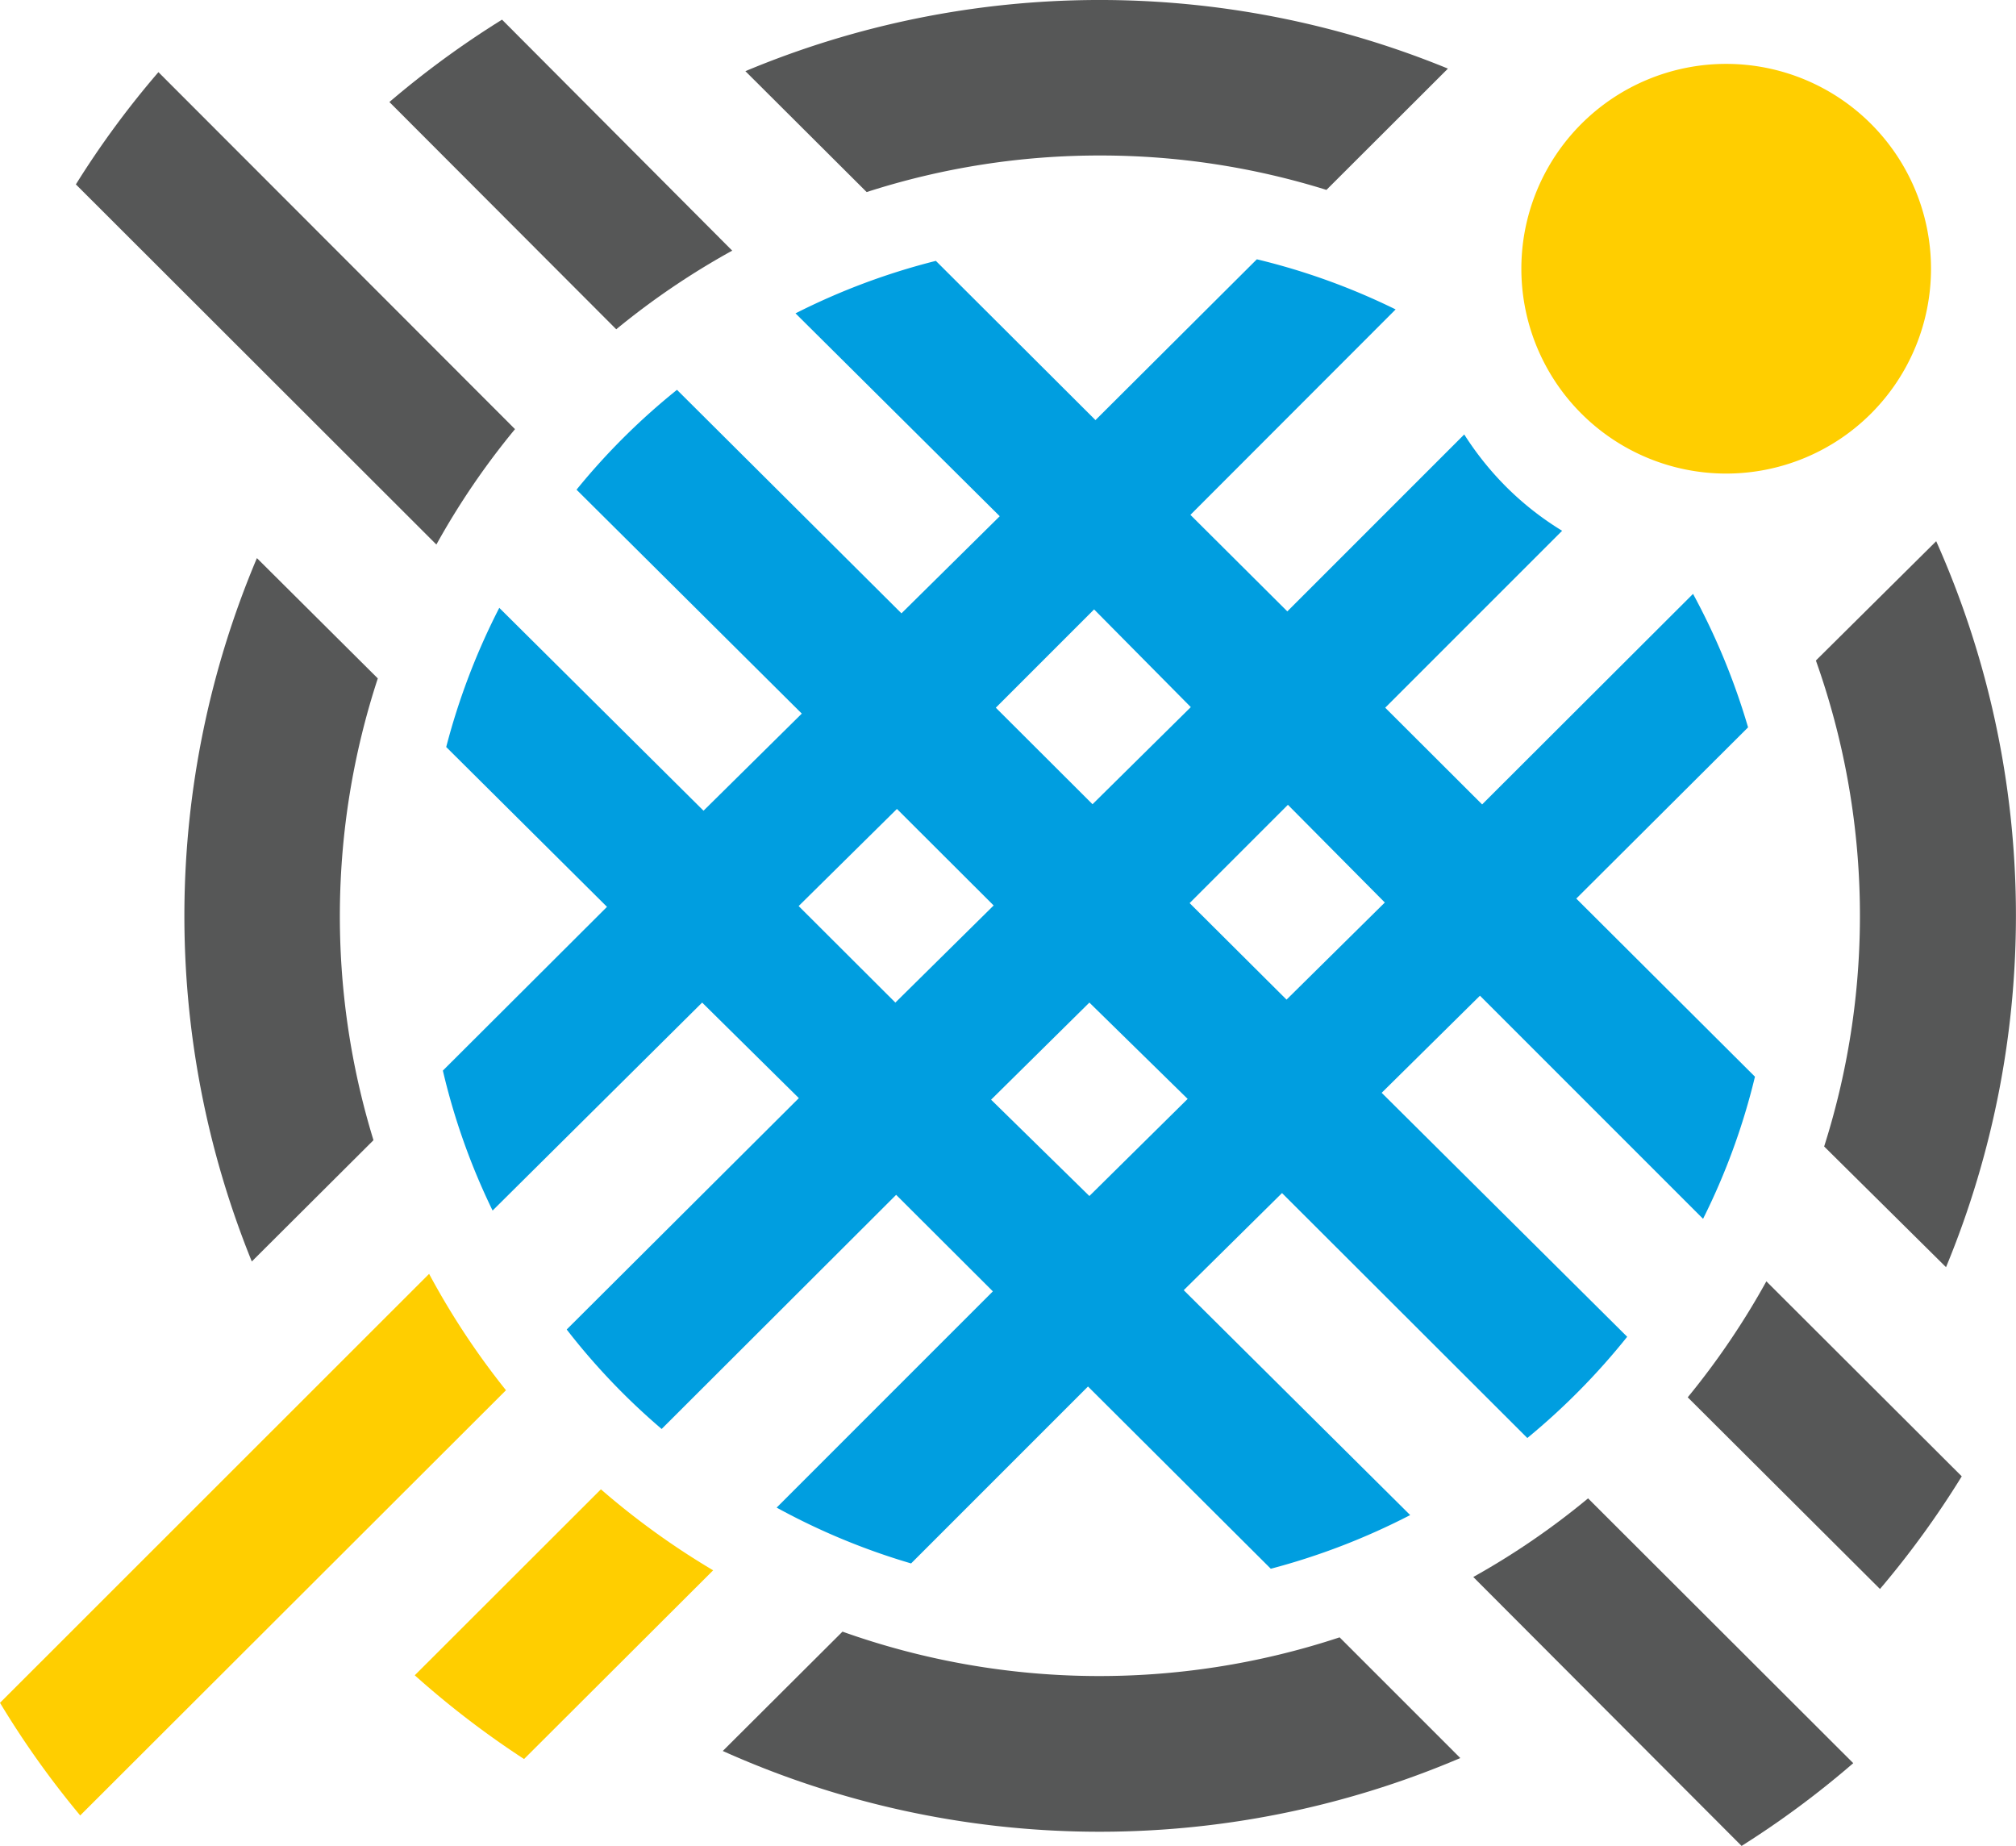
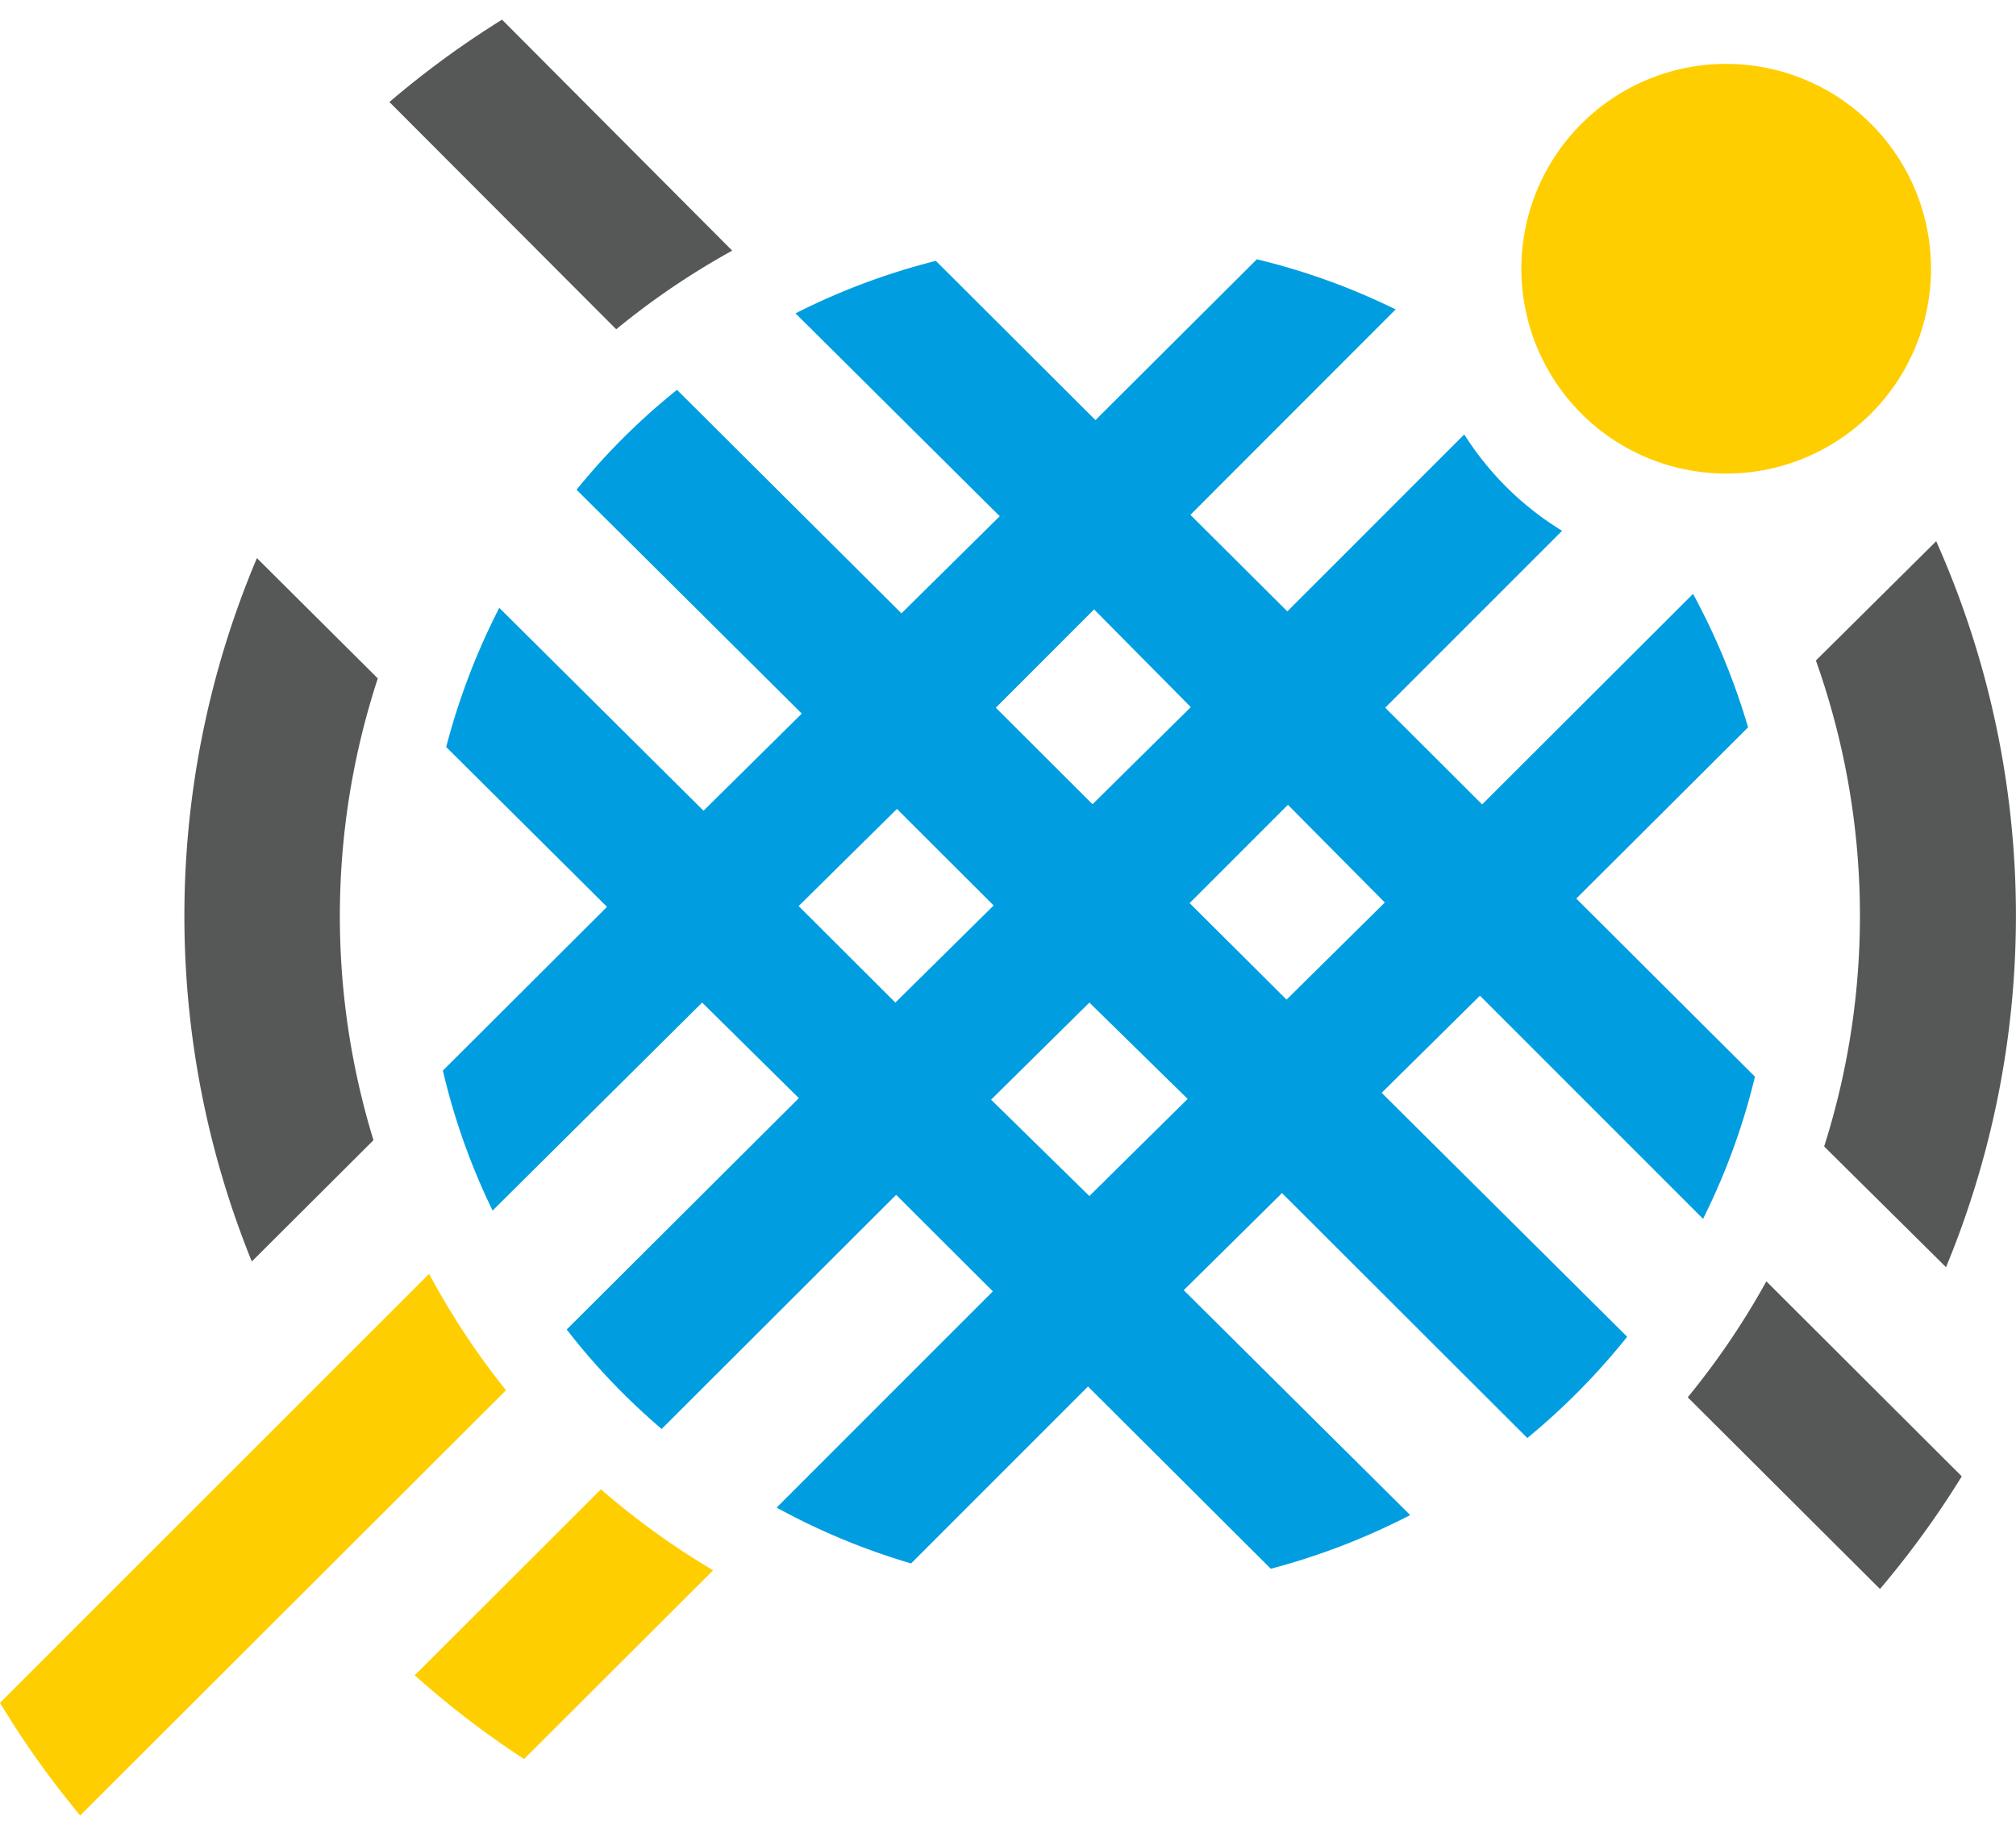
<svg xmlns="http://www.w3.org/2000/svg" viewBox="0 0 102.56 93.9">
  <defs>
    <style>.cls-1{fill:#565757;}.cls-1,.cls-2,.cls-3{fill-rule:evenodd;}.cls-2{fill:#ffce00;}.cls-3{fill:#009ee0;}</style>
  </defs>
  <g id="Слой_2" data-name="Слой 2">
    <g id="Слой_1-2" data-name="Слой 1">
      <g id="Layer1002">
        <path id="path7" class="cls-1" d="M31.35,16.75a38.73,38.73,0,0,1,5.9-4L25.54,1a47,47,0,0,0-5.73,4.19Z" />
-         <path id="path9" class="cls-1" d="M22.2,27.7a38.46,38.46,0,0,1,4-5.87L8.06,3.67a46.08,46.08,0,0,0-4.2,5.71Z" />
        <path id="path11" class="cls-1" d="M19,58a38.83,38.83,0,0,1,.22-23.49l-6.15-6.12a46.75,46.75,0,0,0-.26,35.78Z" />
        <path id="path13" class="cls-2" d="M25.74,70.72a38.86,38.86,0,0,1-3.91-5.92L0,86.62a46.13,46.13,0,0,0,4.08,5.73Z" />
        <path id="path15" class="cls-2" d="M36.28,79.88a39.24,39.24,0,0,1-5.71-4.12L21.1,85.22a46,46,0,0,0,5.56,4.26Z" />
-         <path id="path17" class="cls-1" d="M68.15,83.29A38.93,38.93,0,0,1,42.86,83l-6.09,6.07a46.78,46.78,0,0,0,37.52.36Z" />
-         <path id="path19" class="cls-1" d="M80.79,76.22a38.69,38.69,0,0,1-5.84,4L88.6,93.9a46.88,46.88,0,0,0,5.68-4.21Z" />
        <path id="path21" class="cls-1" d="M89.86,65.18a39.23,39.23,0,0,1-4,5.9l9.78,9.75A46.74,46.74,0,0,0,99.8,75.1Z" />
        <path id="path23" class="cls-1" d="M92.38,33.6a38.74,38.74,0,0,1,.42,24.72L99,64.46a46.74,46.74,0,0,0-.5-36.93Z" />
-         <path id="path25" class="cls-1" d="M56,7.91A38.56,38.56,0,0,1,67.48,9.66l6.18-6.17a46.69,46.69,0,0,0-35.74.13l6.17,6.15A38.55,38.55,0,0,1,56,7.91Z" />
-         <path id="path27" class="cls-2" d="M80.45,6.3a10.42,10.42,0,1,1,0,14.74,10.42,10.42,0,0,1,0-14.74Z" />
+         <path id="path27" class="cls-2" d="M80.45,6.3a10.42,10.42,0,1,1,0,14.74,10.42,10.42,0,0,1,0-14.74" />
        <path id="path29" class="cls-3" d="M88.93,37l-8.74,8.71,9.09,9.06A33.85,33.85,0,0,1,86.64,62L75.29,50.65l-5,4.94L82.78,68a34.84,34.84,0,0,1-5.08,5.15L65.22,60.69l-5,4.94L71.74,77.07a34.64,34.64,0,0,1-7.09,2.73l-9.3-9.27-9,9a34.4,34.4,0,0,1-6.84-2.84l11-11-4.92-4.91L33.66,72.69a34,34,0,0,1-4.83-5.06L40.64,55.86,35.72,51,25.06,61.58a33.91,33.91,0,0,1-2.53-7.12l8.35-8.33L22.7,38a34.46,34.46,0,0,1,2.7-7.08L35.79,41.24l5-4.94L29.33,24.91a34.09,34.09,0,0,1,5.11-5.08L45.86,31.2l5-4.94L40.47,15.94a34.3,34.3,0,0,1,7.14-2.67l8.12,8.1,8.21-8.18A34,34,0,0,1,71,15.74L60.56,26.19l4.93,4.91,9-9a15.66,15.66,0,0,0,2.17,2.7A15.32,15.32,0,0,0,79.47,27l-9,9,4.93,4.92L86.13,30.21A34.68,34.68,0,0,1,88.93,37ZM55.66,31l-5,5,4.92,4.91,5-4.94ZM45.55,51l5-4.94-4.92-4.91-5,4.94Zm9.87,9.84,5-4.94-5-4.9-5,4.94Zm10.1-19.9-5,5,4.93,4.91,5-4.94Z" />
      </g>
    </g>
  </g>
</svg>